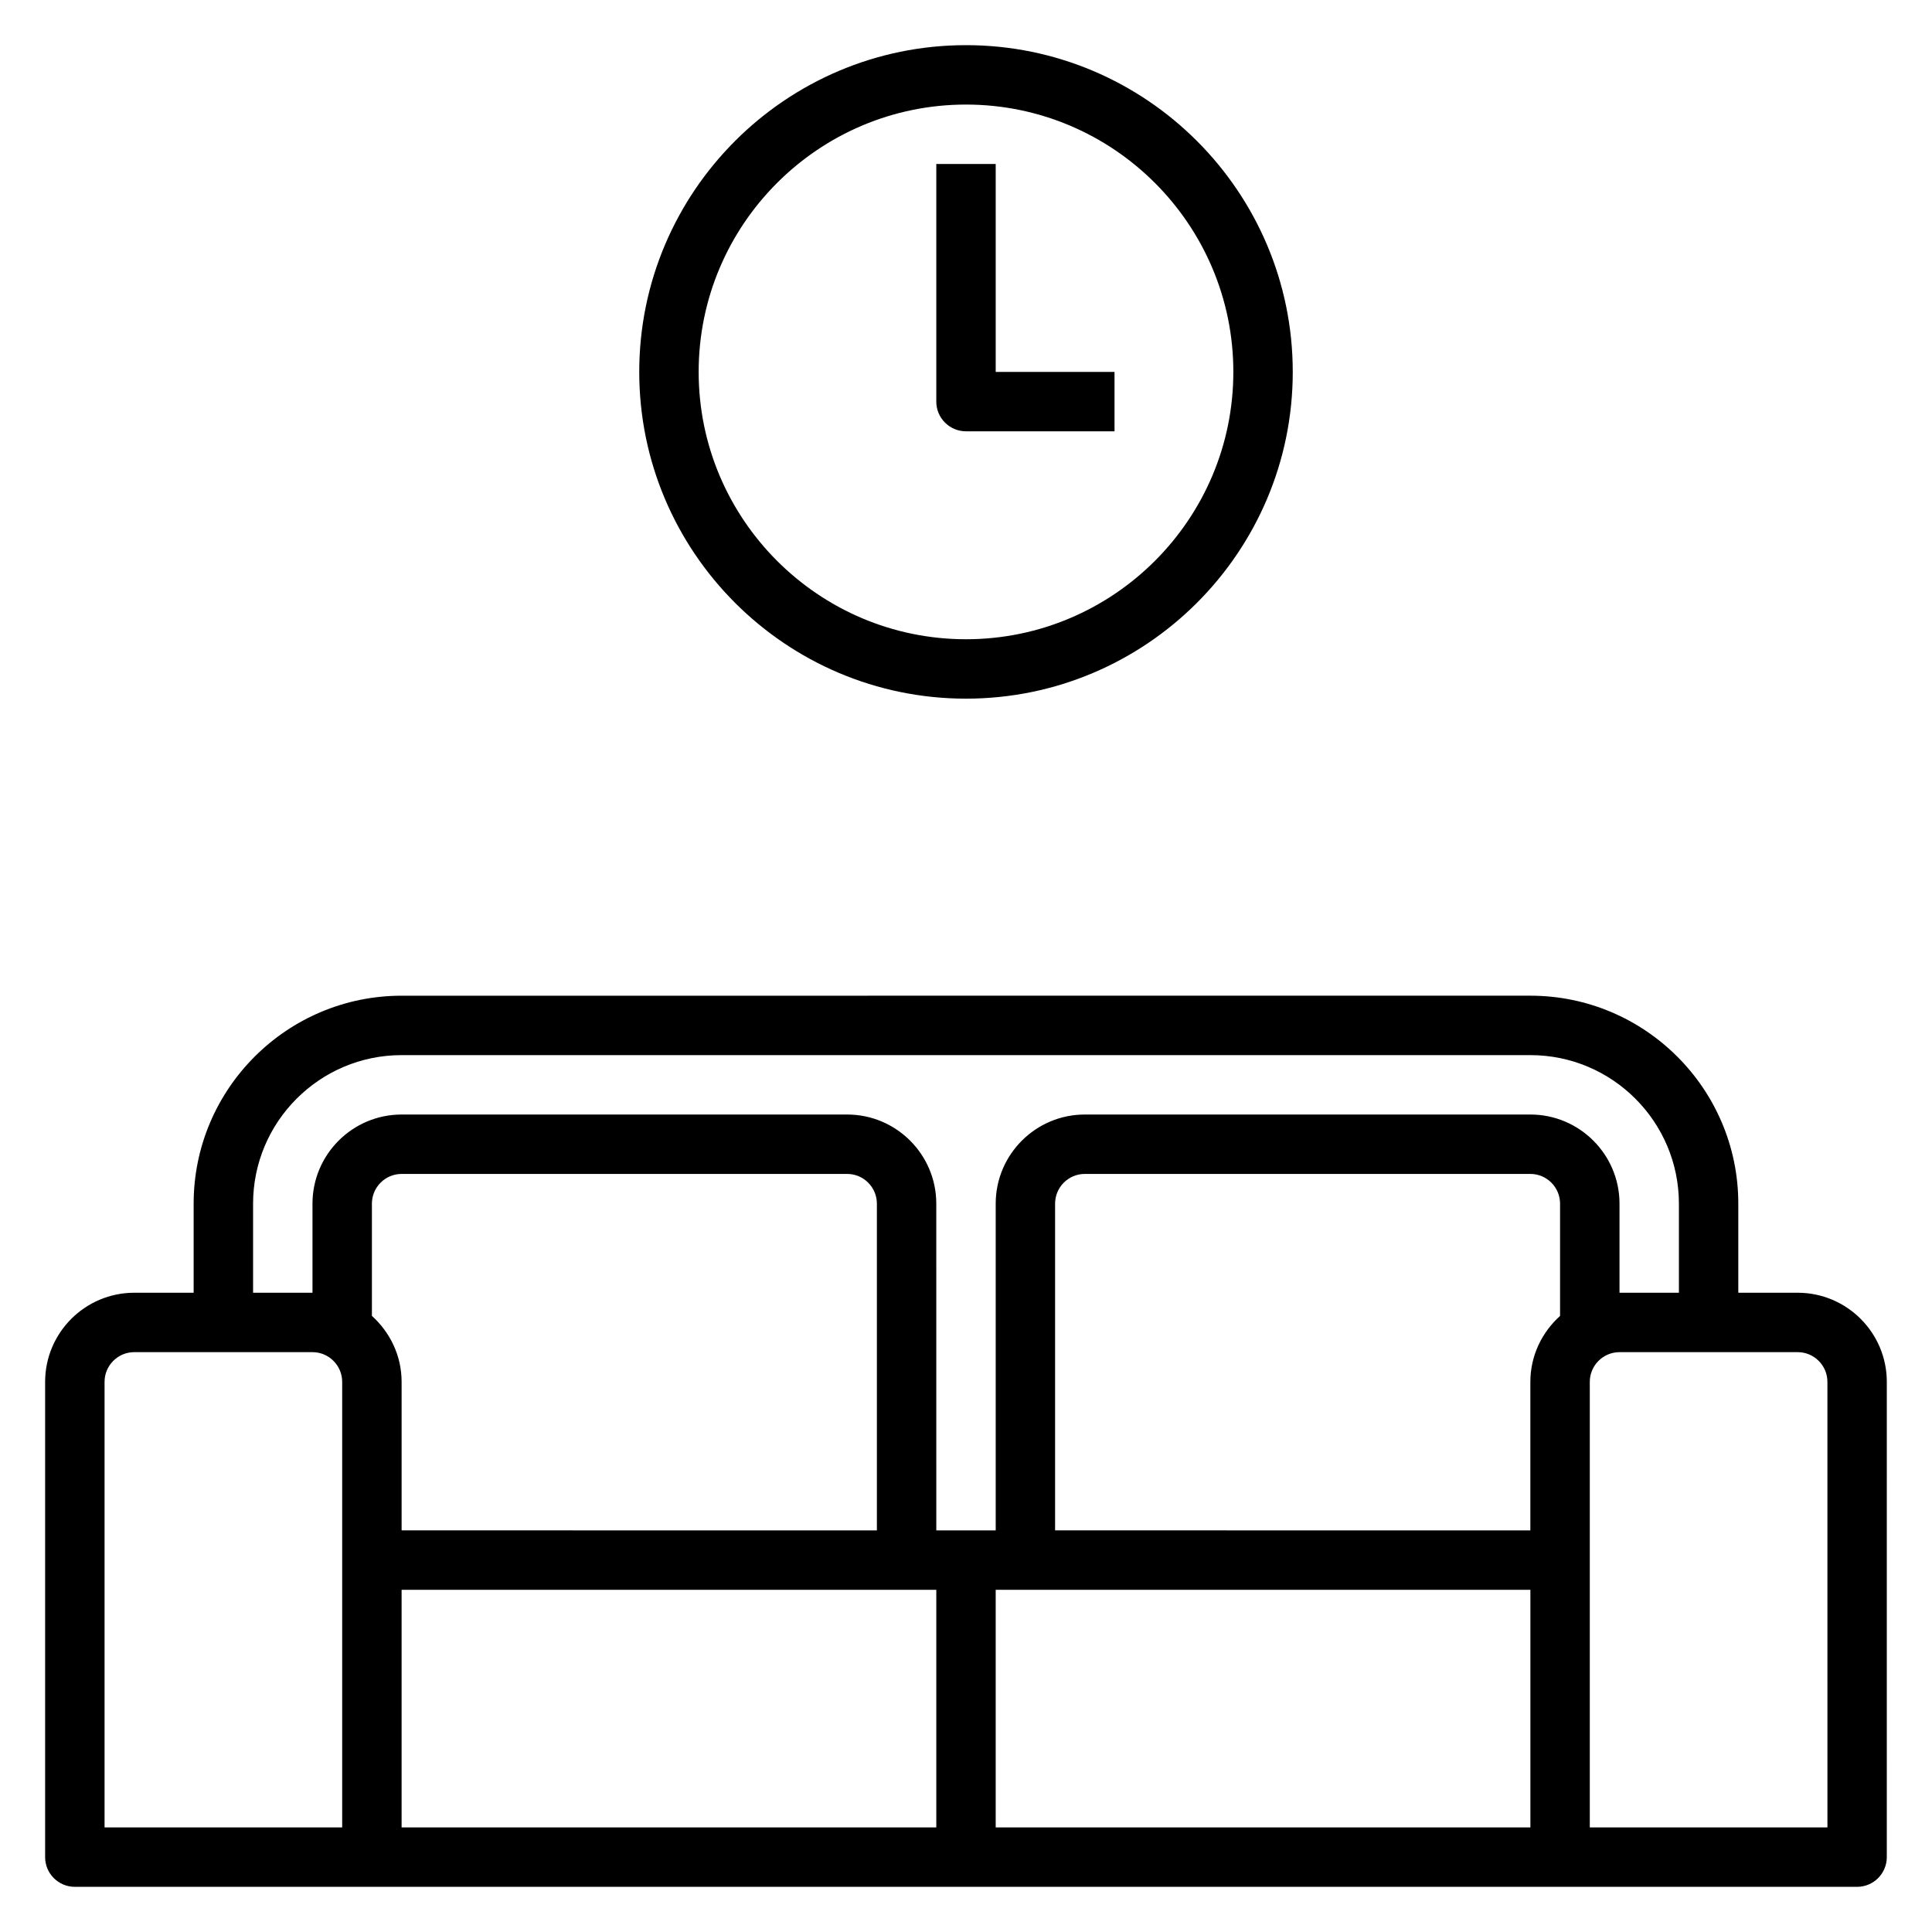
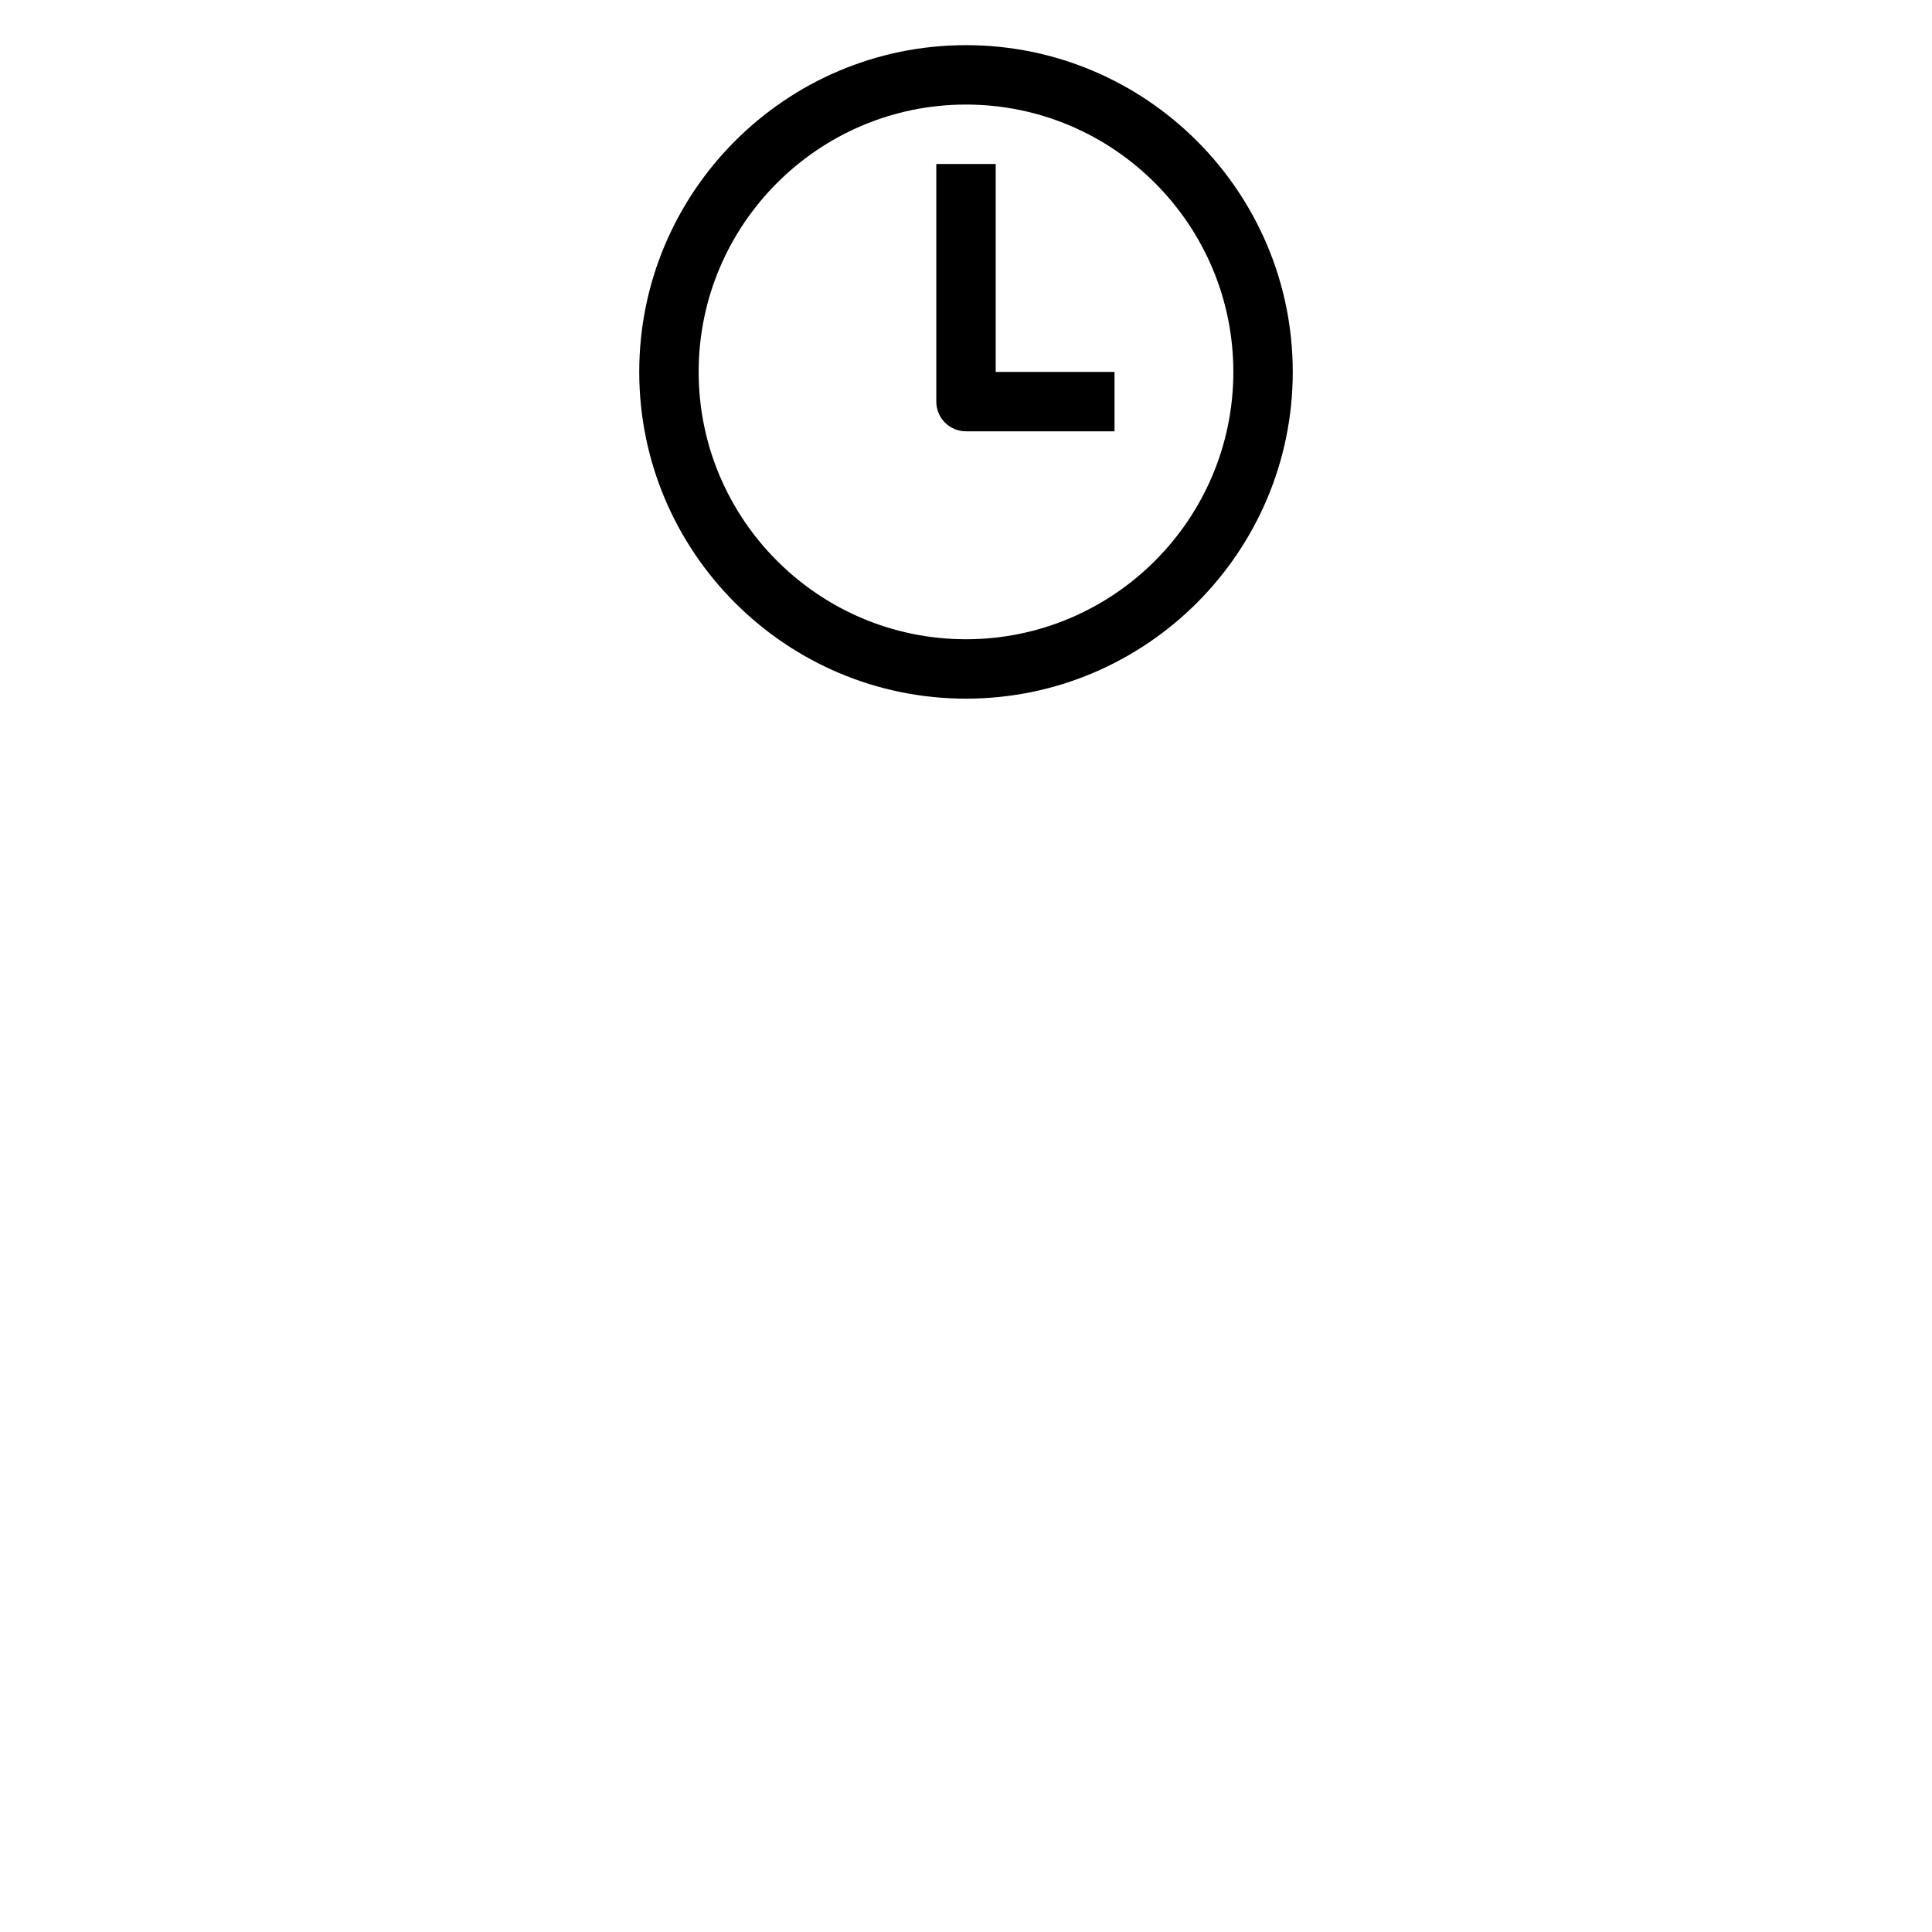
<svg xmlns="http://www.w3.org/2000/svg" fill="#000000" width="800px" height="800px" version="1.1" viewBox="144 144 512 512">
  <g>
-     <path d="m620.41 486.59h-15.742v-23.617c0-30.387-24.719-55.105-55.105-55.105l-299.14 0.004c-30.387 0-55.105 24.719-55.105 55.105v23.617l-15.742-0.004c-13.02 0-23.617 10.598-23.617 23.617v125.95c0 4.344 3.527 7.871 7.871 7.871h472.32c4.344 0 7.871-3.527 7.871-7.871l0.004-125.95c0-13.02-10.598-23.617-23.617-23.617zm-409.34-23.613c0-21.703 17.656-39.359 39.359-39.359h299.14c21.703 0 39.359 17.656 39.359 39.359v23.617h-15.742v-23.617c0-13.02-10.598-23.617-23.617-23.617h-118.08c-13.02 0-23.617 10.598-23.617 23.617v86.594h-15.742l-0.004-86.594c0-13.02-10.598-23.617-23.617-23.617h-118.08c-13.02 0-23.617 10.598-23.617 23.617v23.617l-15.742-0.004zm338.5 165.31h-141.7v-62.977h141.7zm-307.01-135.56v-29.754c0-4.336 3.535-7.871 7.871-7.871h118.08c4.336 0 7.871 3.535 7.871 7.871v86.594l-125.95-0.004v-39.359c0-6.953-3.078-13.145-7.871-17.477zm181.05 56.836v-86.59c0-4.336 3.535-7.871 7.871-7.871h118.08c4.336 0 7.871 3.535 7.871 7.871v29.758c-4.793 4.32-7.871 10.523-7.871 17.477v39.359zm-251.9-39.359c0-4.336 3.535-7.871 7.871-7.871h47.23c4.336 0 7.871 3.535 7.871 7.871v118.08l-62.973 0.004zm78.719 55.105h141.7v62.977h-141.7zm377.86 62.977h-62.977v-118.08c0-4.336 3.535-7.871 7.871-7.871h47.23c4.336 0 7.871 3.535 7.871 7.871z" />
    <path d="m400 329.15c47.742 0 86.594-38.848 86.594-86.594-0.004-47.742-38.852-86.59-86.594-86.59-47.746 0-86.594 38.848-86.594 86.594 0 47.742 38.848 86.59 86.594 86.59zm0-157.44c39.062 0 70.848 31.789 70.848 70.848 0 39.062-31.789 70.848-70.848 70.848-39.062 0-70.848-31.789-70.848-70.848-0.004-39.062 31.785-70.848 70.848-70.848z" />
    <path d="m400 258.3h39.359v-15.742h-31.488v-55.105h-15.742v62.977c-0.004 4.348 3.523 7.871 7.871 7.871z" />
  </g>
</svg>